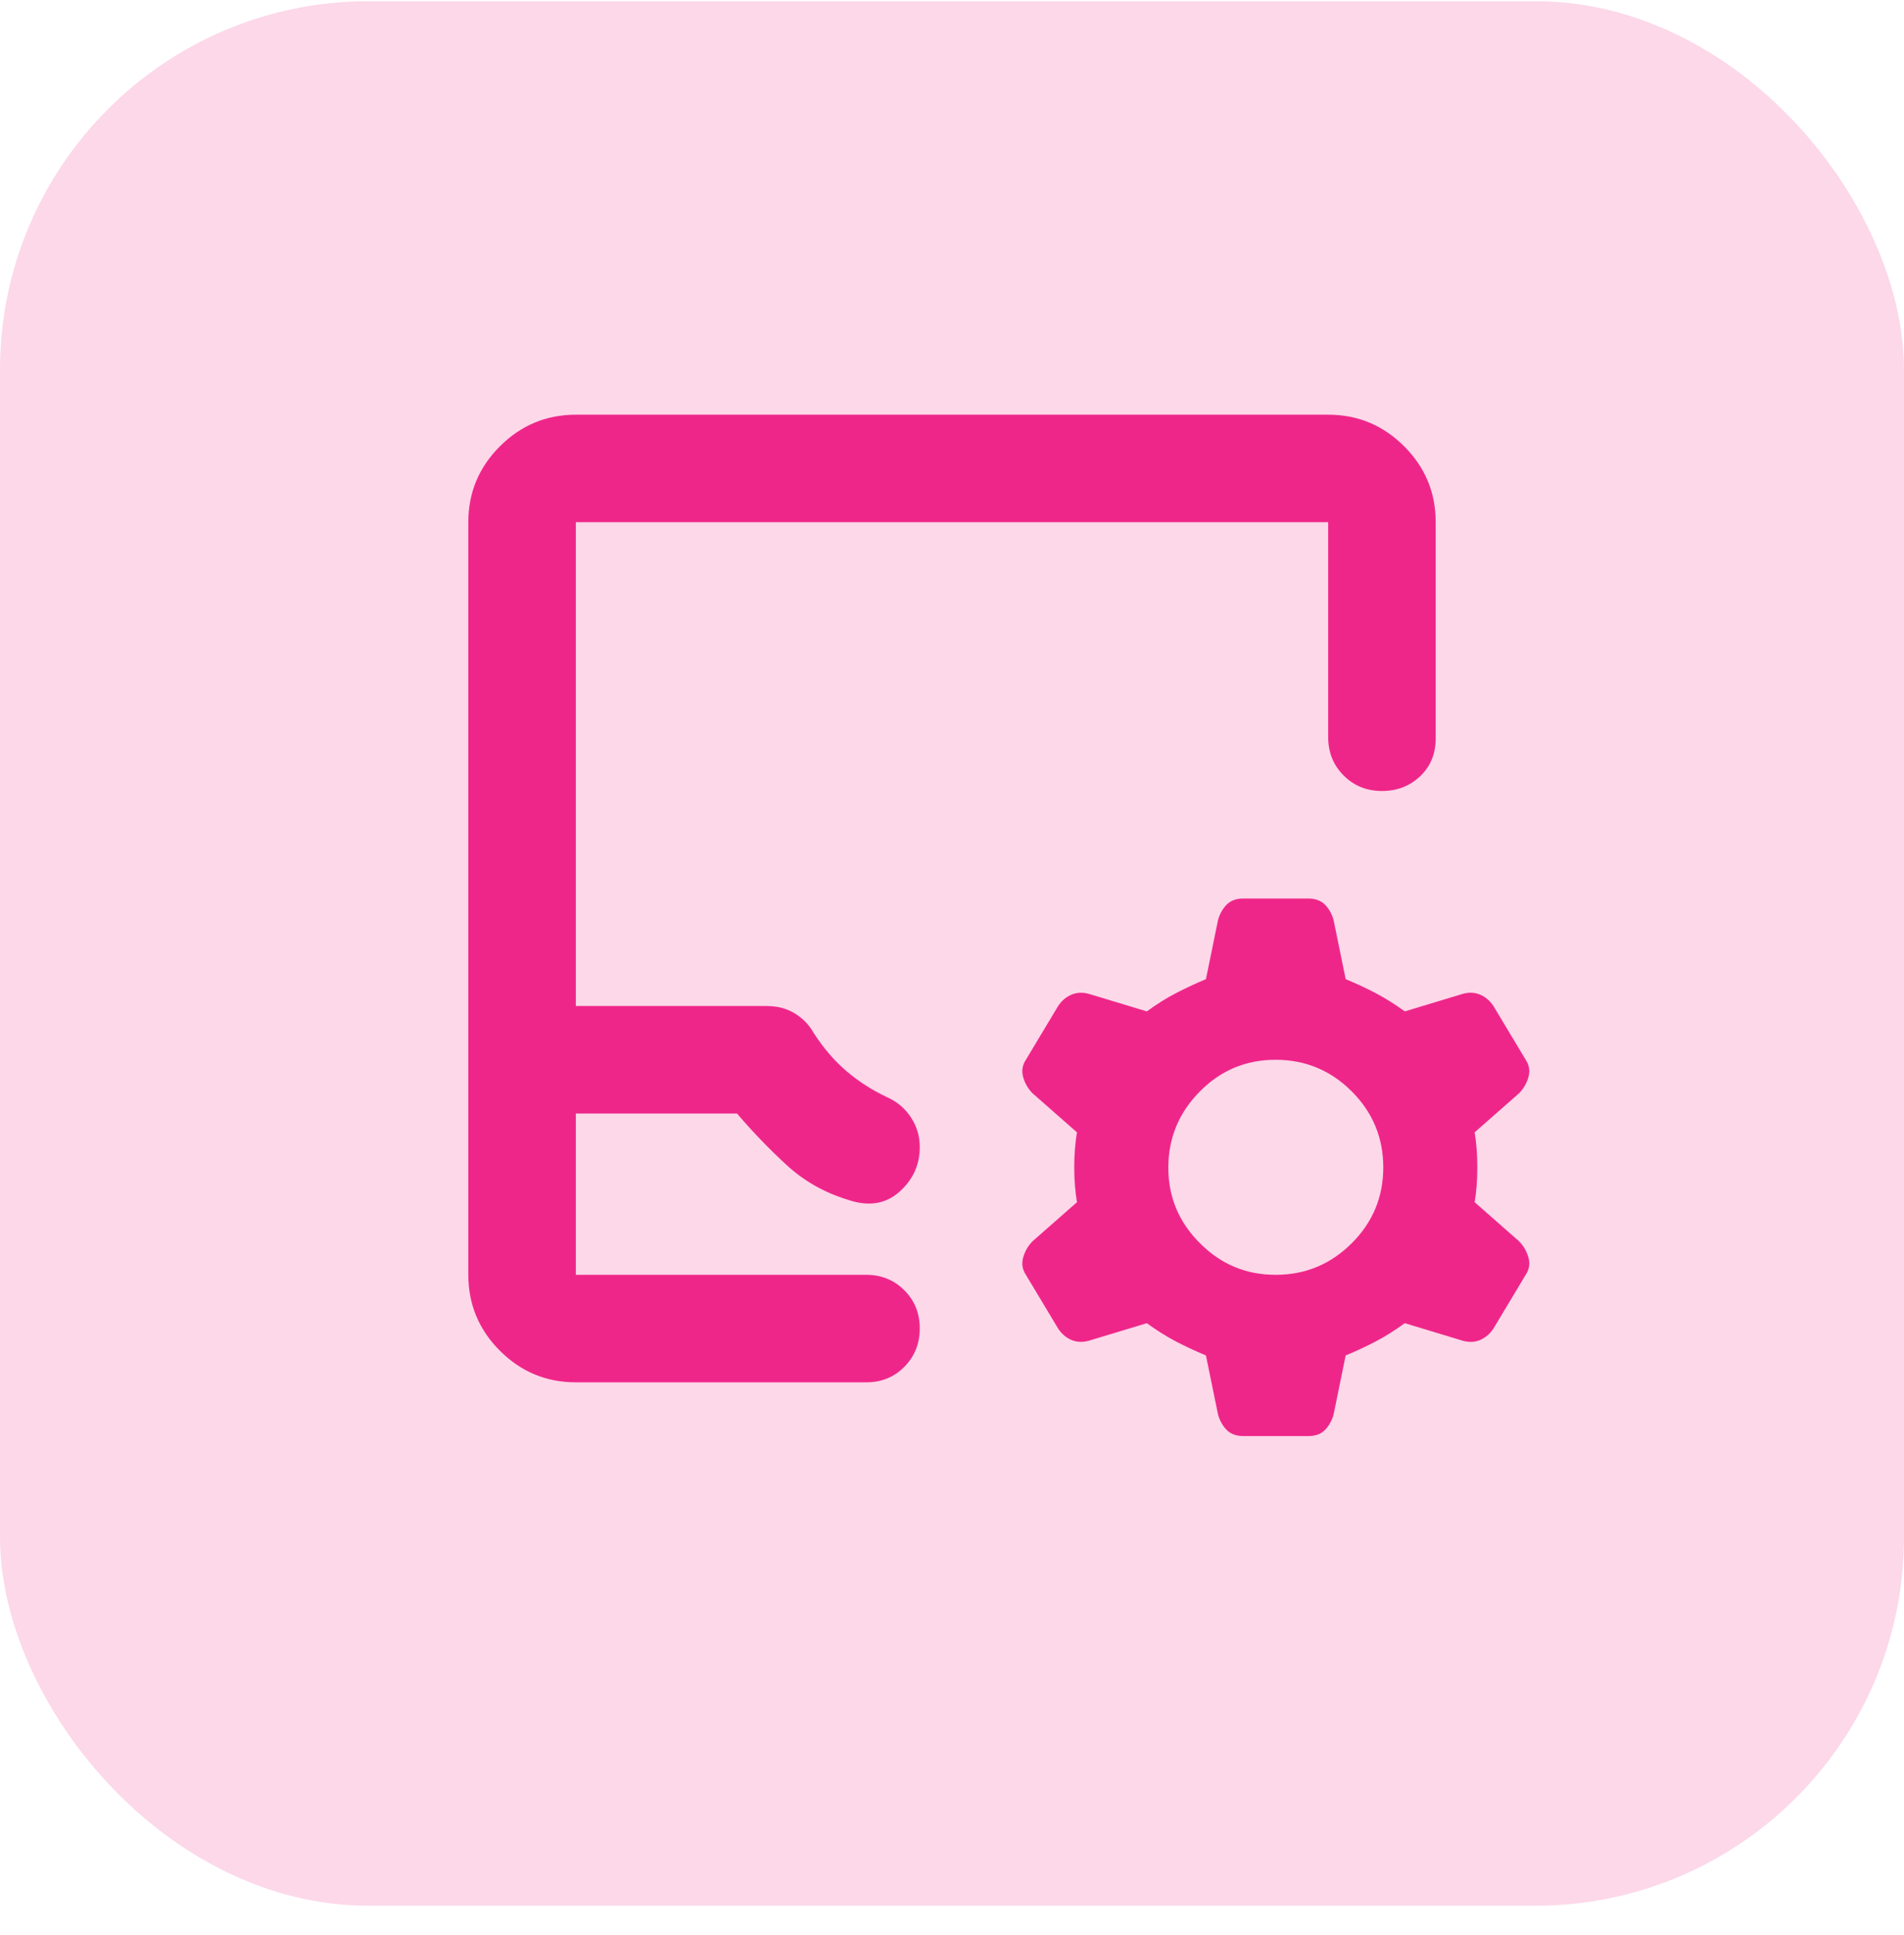
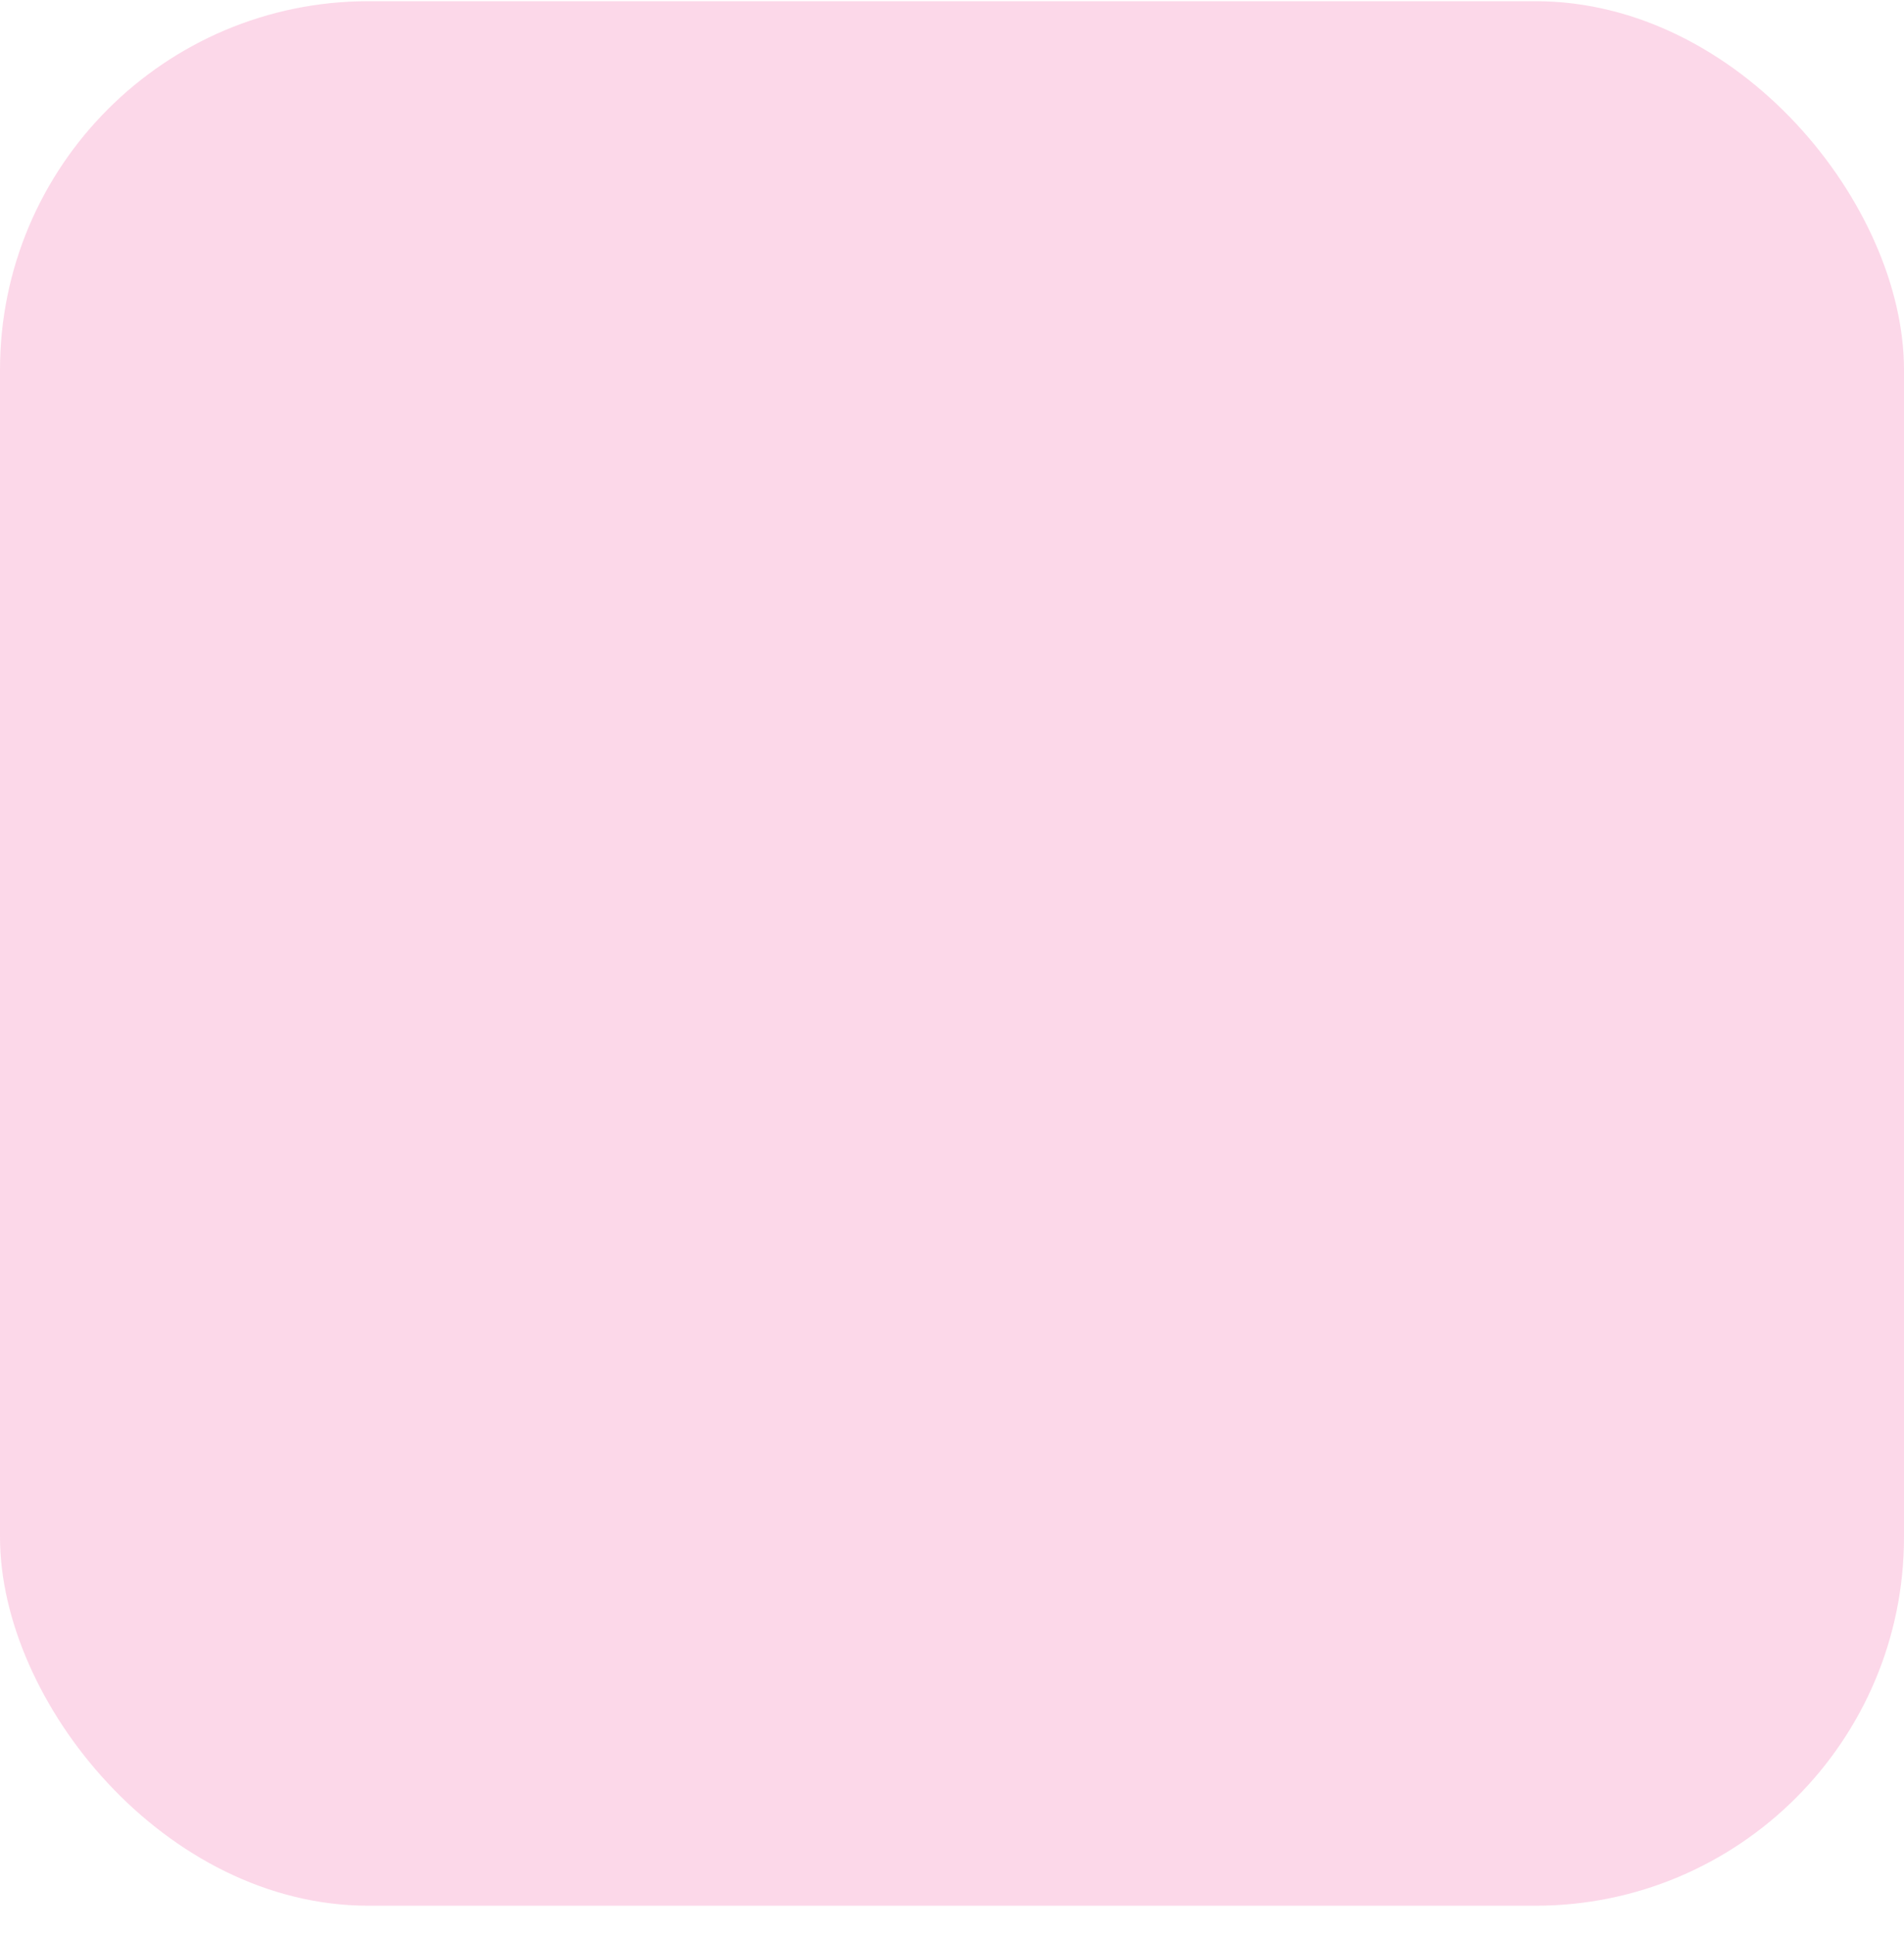
<svg xmlns="http://www.w3.org/2000/svg" width="62" height="63" viewBox="0 0 62 63" fill="none">
  <rect y="0.039" width="62" height="62" rx="12" fill="#FCD1E6" fill-opacity="0.84" />
-   <path d="M18.75 45C17.788 45 16.964 44.657 16.279 43.972C15.594 43.288 15.251 42.463 15.25 41.5V17C15.25 16.037 15.593 15.214 16.279 14.529C16.965 13.844 17.789 13.501 18.75 13.5H43.25C44.212 13.5 45.037 13.843 45.723 14.529C46.409 15.215 46.751 16.038 46.75 17V24.044C46.75 24.539 46.582 24.948 46.246 25.268C45.91 25.589 45.495 25.75 45 25.75C44.505 25.75 44.09 25.582 43.754 25.246C43.418 24.91 43.25 24.494 43.25 24V17H18.75V32.75H24.962C25.312 32.75 25.619 32.83 25.881 32.991C26.144 33.152 26.348 33.363 26.494 33.625C26.815 34.121 27.172 34.536 27.567 34.873C27.961 35.209 28.405 35.493 28.9 35.725C29.221 35.871 29.476 36.089 29.666 36.381C29.857 36.673 29.951 36.993 29.95 37.343C29.95 37.927 29.724 38.416 29.273 38.81C28.821 39.204 28.259 39.284 27.587 39.05C26.829 38.816 26.166 38.437 25.598 37.912C25.03 37.387 24.497 36.833 24 36.25H18.75V41.5H28.2C28.696 41.5 29.112 41.668 29.448 42.004C29.784 42.34 29.951 42.755 29.95 43.25C29.949 43.744 29.781 44.16 29.446 44.498C29.111 44.835 28.696 45.002 28.2 45H18.75ZM39.269 44.125C38.919 43.979 38.591 43.826 38.285 43.666C37.98 43.506 37.666 43.309 37.344 43.075L35.462 43.644C35.258 43.702 35.069 43.695 34.894 43.623C34.719 43.55 34.573 43.426 34.456 43.25L33.406 41.5C33.29 41.325 33.26 41.135 33.319 40.931C33.377 40.727 33.479 40.552 33.625 40.406L35.069 39.137C35.01 38.787 34.981 38.408 34.981 38C34.981 37.591 35.01 37.212 35.069 36.862L33.625 35.593C33.479 35.448 33.377 35.273 33.319 35.069C33.26 34.864 33.29 34.675 33.406 34.5L34.456 32.75C34.573 32.575 34.719 32.451 34.894 32.379C35.069 32.306 35.258 32.299 35.462 32.356L37.344 32.925C37.665 32.691 37.978 32.495 38.285 32.335C38.592 32.175 38.92 32.022 39.269 31.875L39.663 29.95C39.721 29.746 39.816 29.578 39.948 29.446C40.08 29.314 40.262 29.249 40.494 29.25H42.594C42.827 29.25 43.01 29.316 43.142 29.448C43.273 29.579 43.368 29.747 43.425 29.95L43.819 31.875C44.169 32.021 44.497 32.174 44.804 32.335C45.111 32.496 45.424 32.693 45.744 32.925L47.625 32.356C47.829 32.298 48.019 32.305 48.194 32.379C48.369 32.452 48.515 32.576 48.631 32.75L49.681 34.5C49.798 34.675 49.827 34.864 49.769 35.069C49.71 35.273 49.608 35.448 49.462 35.593L48.019 36.862C48.077 37.212 48.106 37.591 48.106 38C48.106 38.408 48.077 38.787 48.019 39.137L49.462 40.406C49.608 40.552 49.71 40.727 49.769 40.931C49.827 41.135 49.798 41.325 49.681 41.5L48.631 43.25C48.515 43.425 48.369 43.549 48.194 43.623C48.019 43.696 47.829 43.703 47.625 43.644L45.744 43.075C45.423 43.308 45.11 43.505 44.804 43.666C44.498 43.827 44.17 43.98 43.819 44.125L43.425 46.05C43.367 46.254 43.272 46.422 43.142 46.554C43.011 46.686 42.828 46.751 42.594 46.75H40.494C40.26 46.75 40.078 46.684 39.948 46.554C39.817 46.423 39.722 46.255 39.663 46.05L39.269 44.125ZM41.544 41.5C42.506 41.5 43.331 41.157 44.017 40.472C44.703 39.788 45.045 38.963 45.044 38C45.043 37.036 44.7 36.212 44.017 35.529C43.333 34.845 42.509 34.502 41.544 34.5C40.579 34.497 39.755 34.84 39.073 35.529C38.39 36.217 38.047 37.041 38.044 38C38.04 38.959 38.383 39.783 39.073 40.472C39.762 41.162 40.586 41.504 41.544 41.5Z" fill="#EF2689" />
</svg>